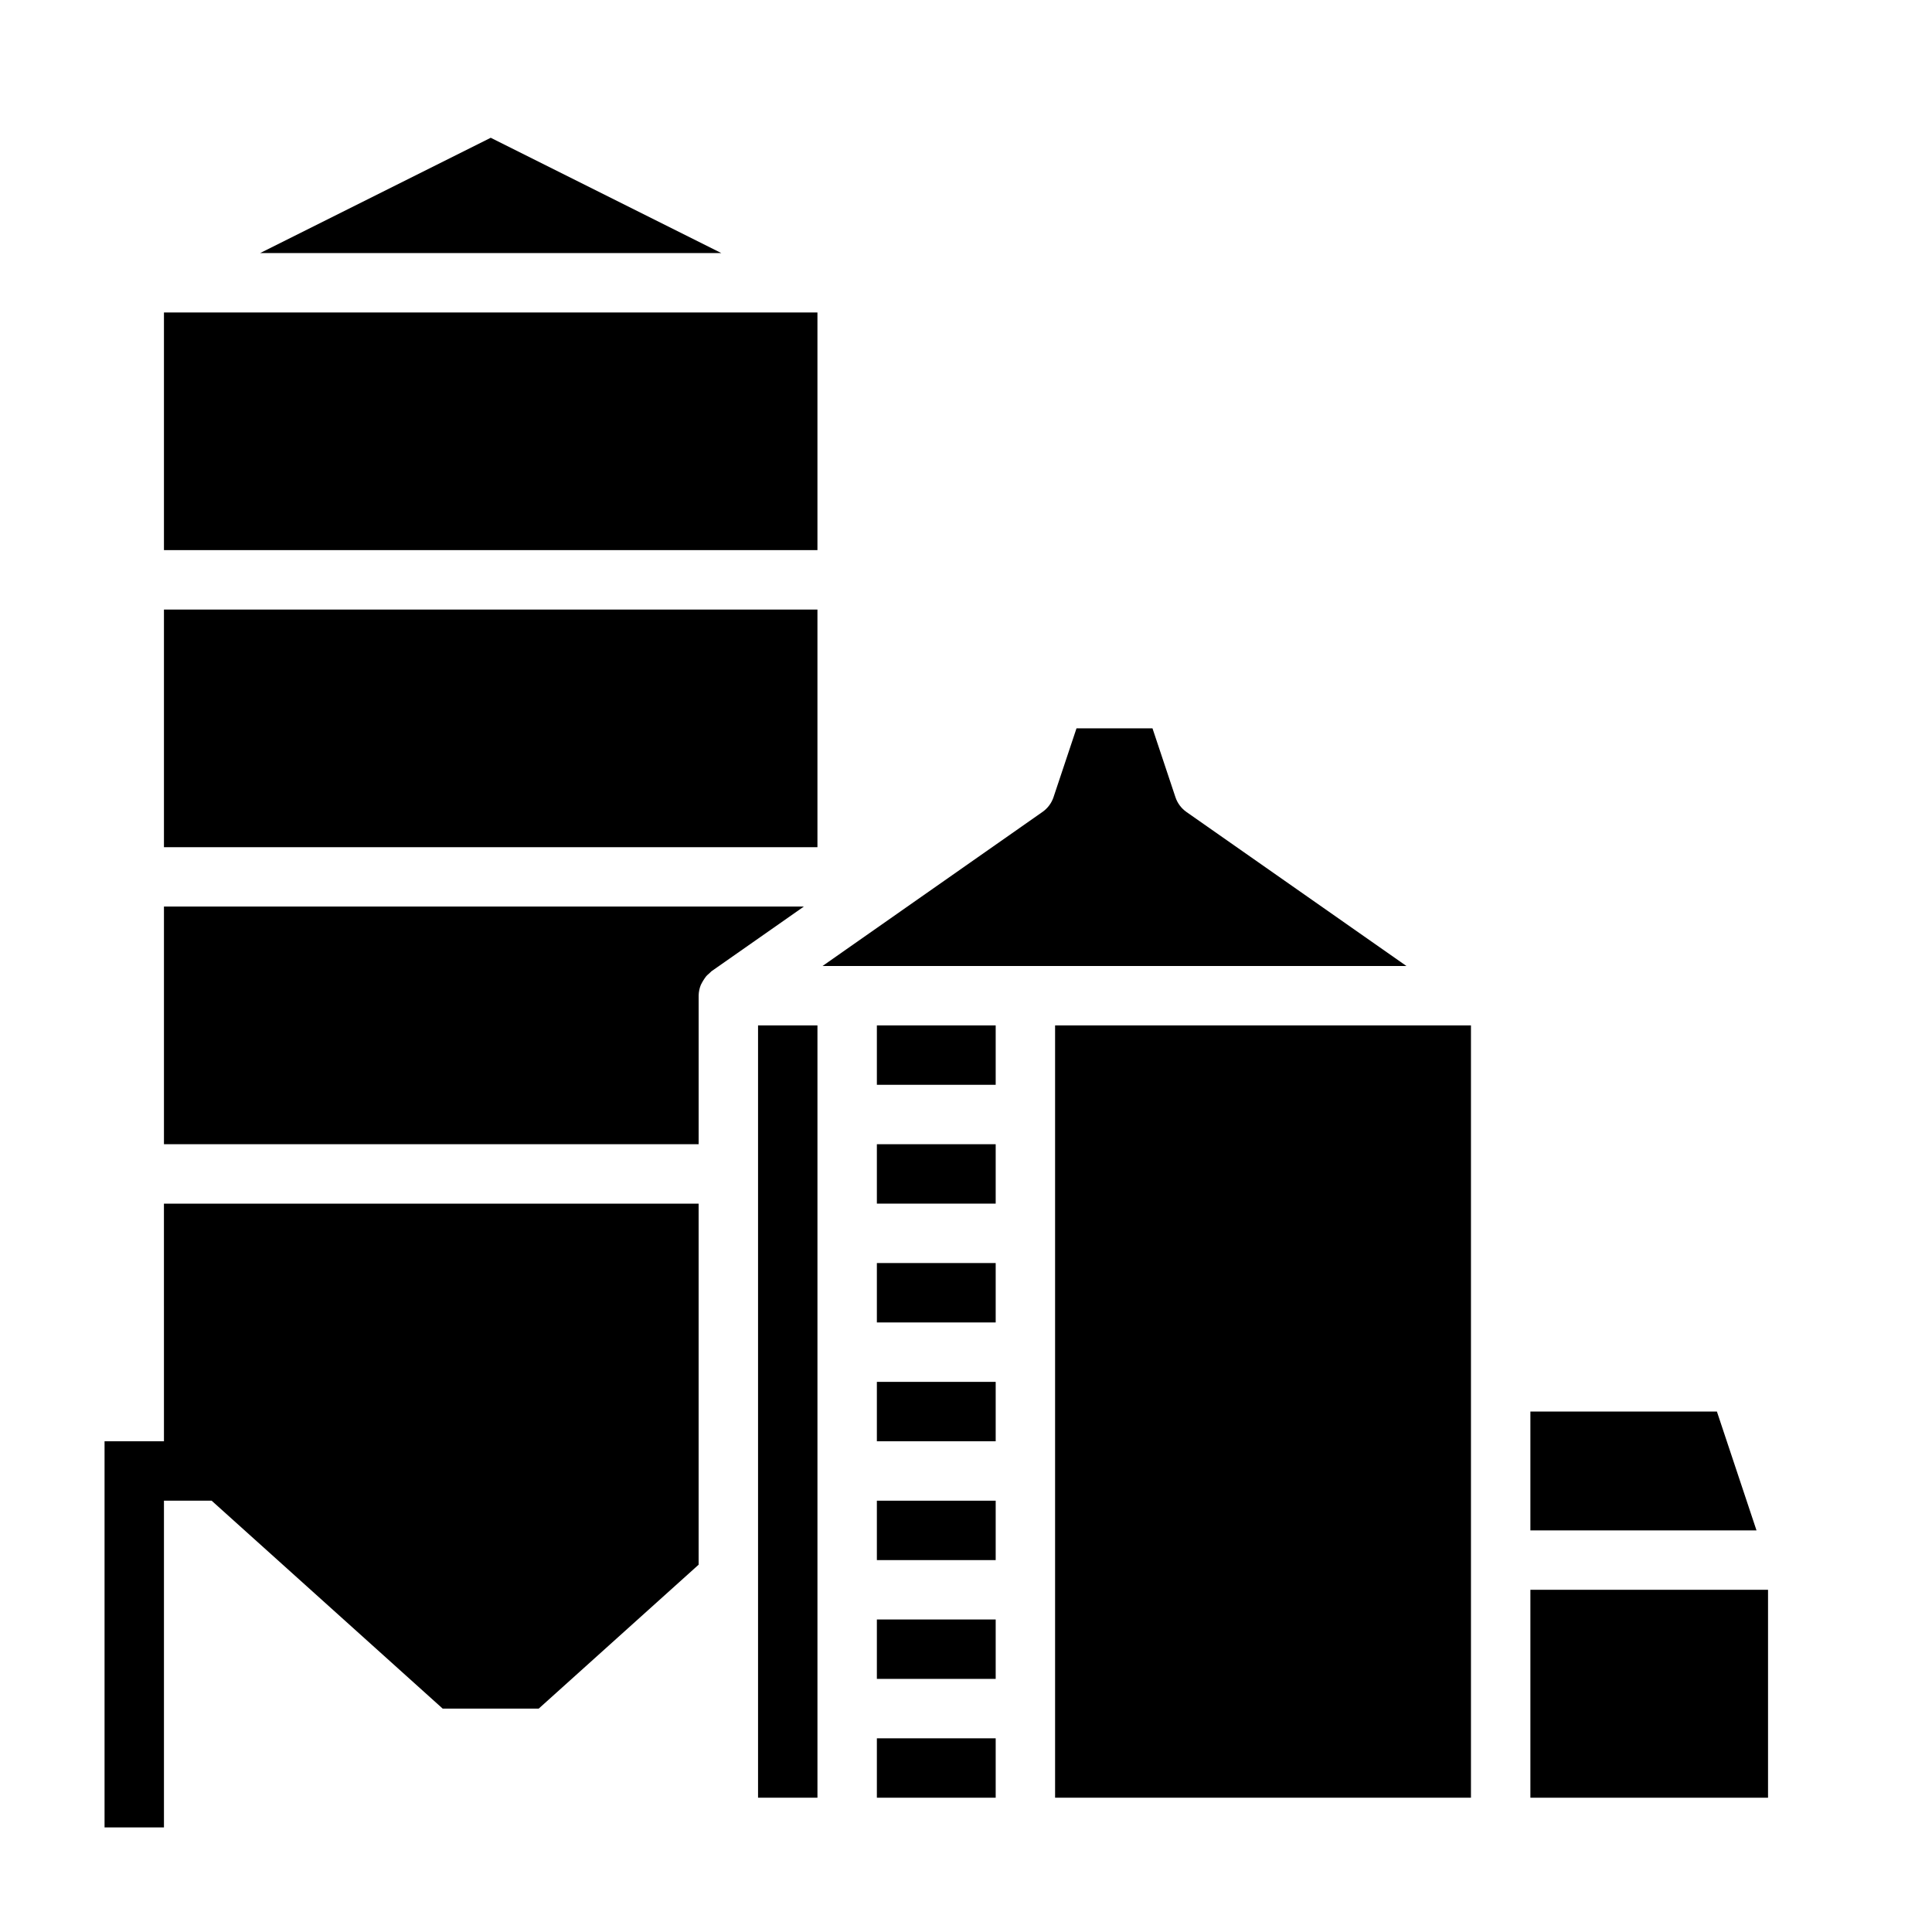
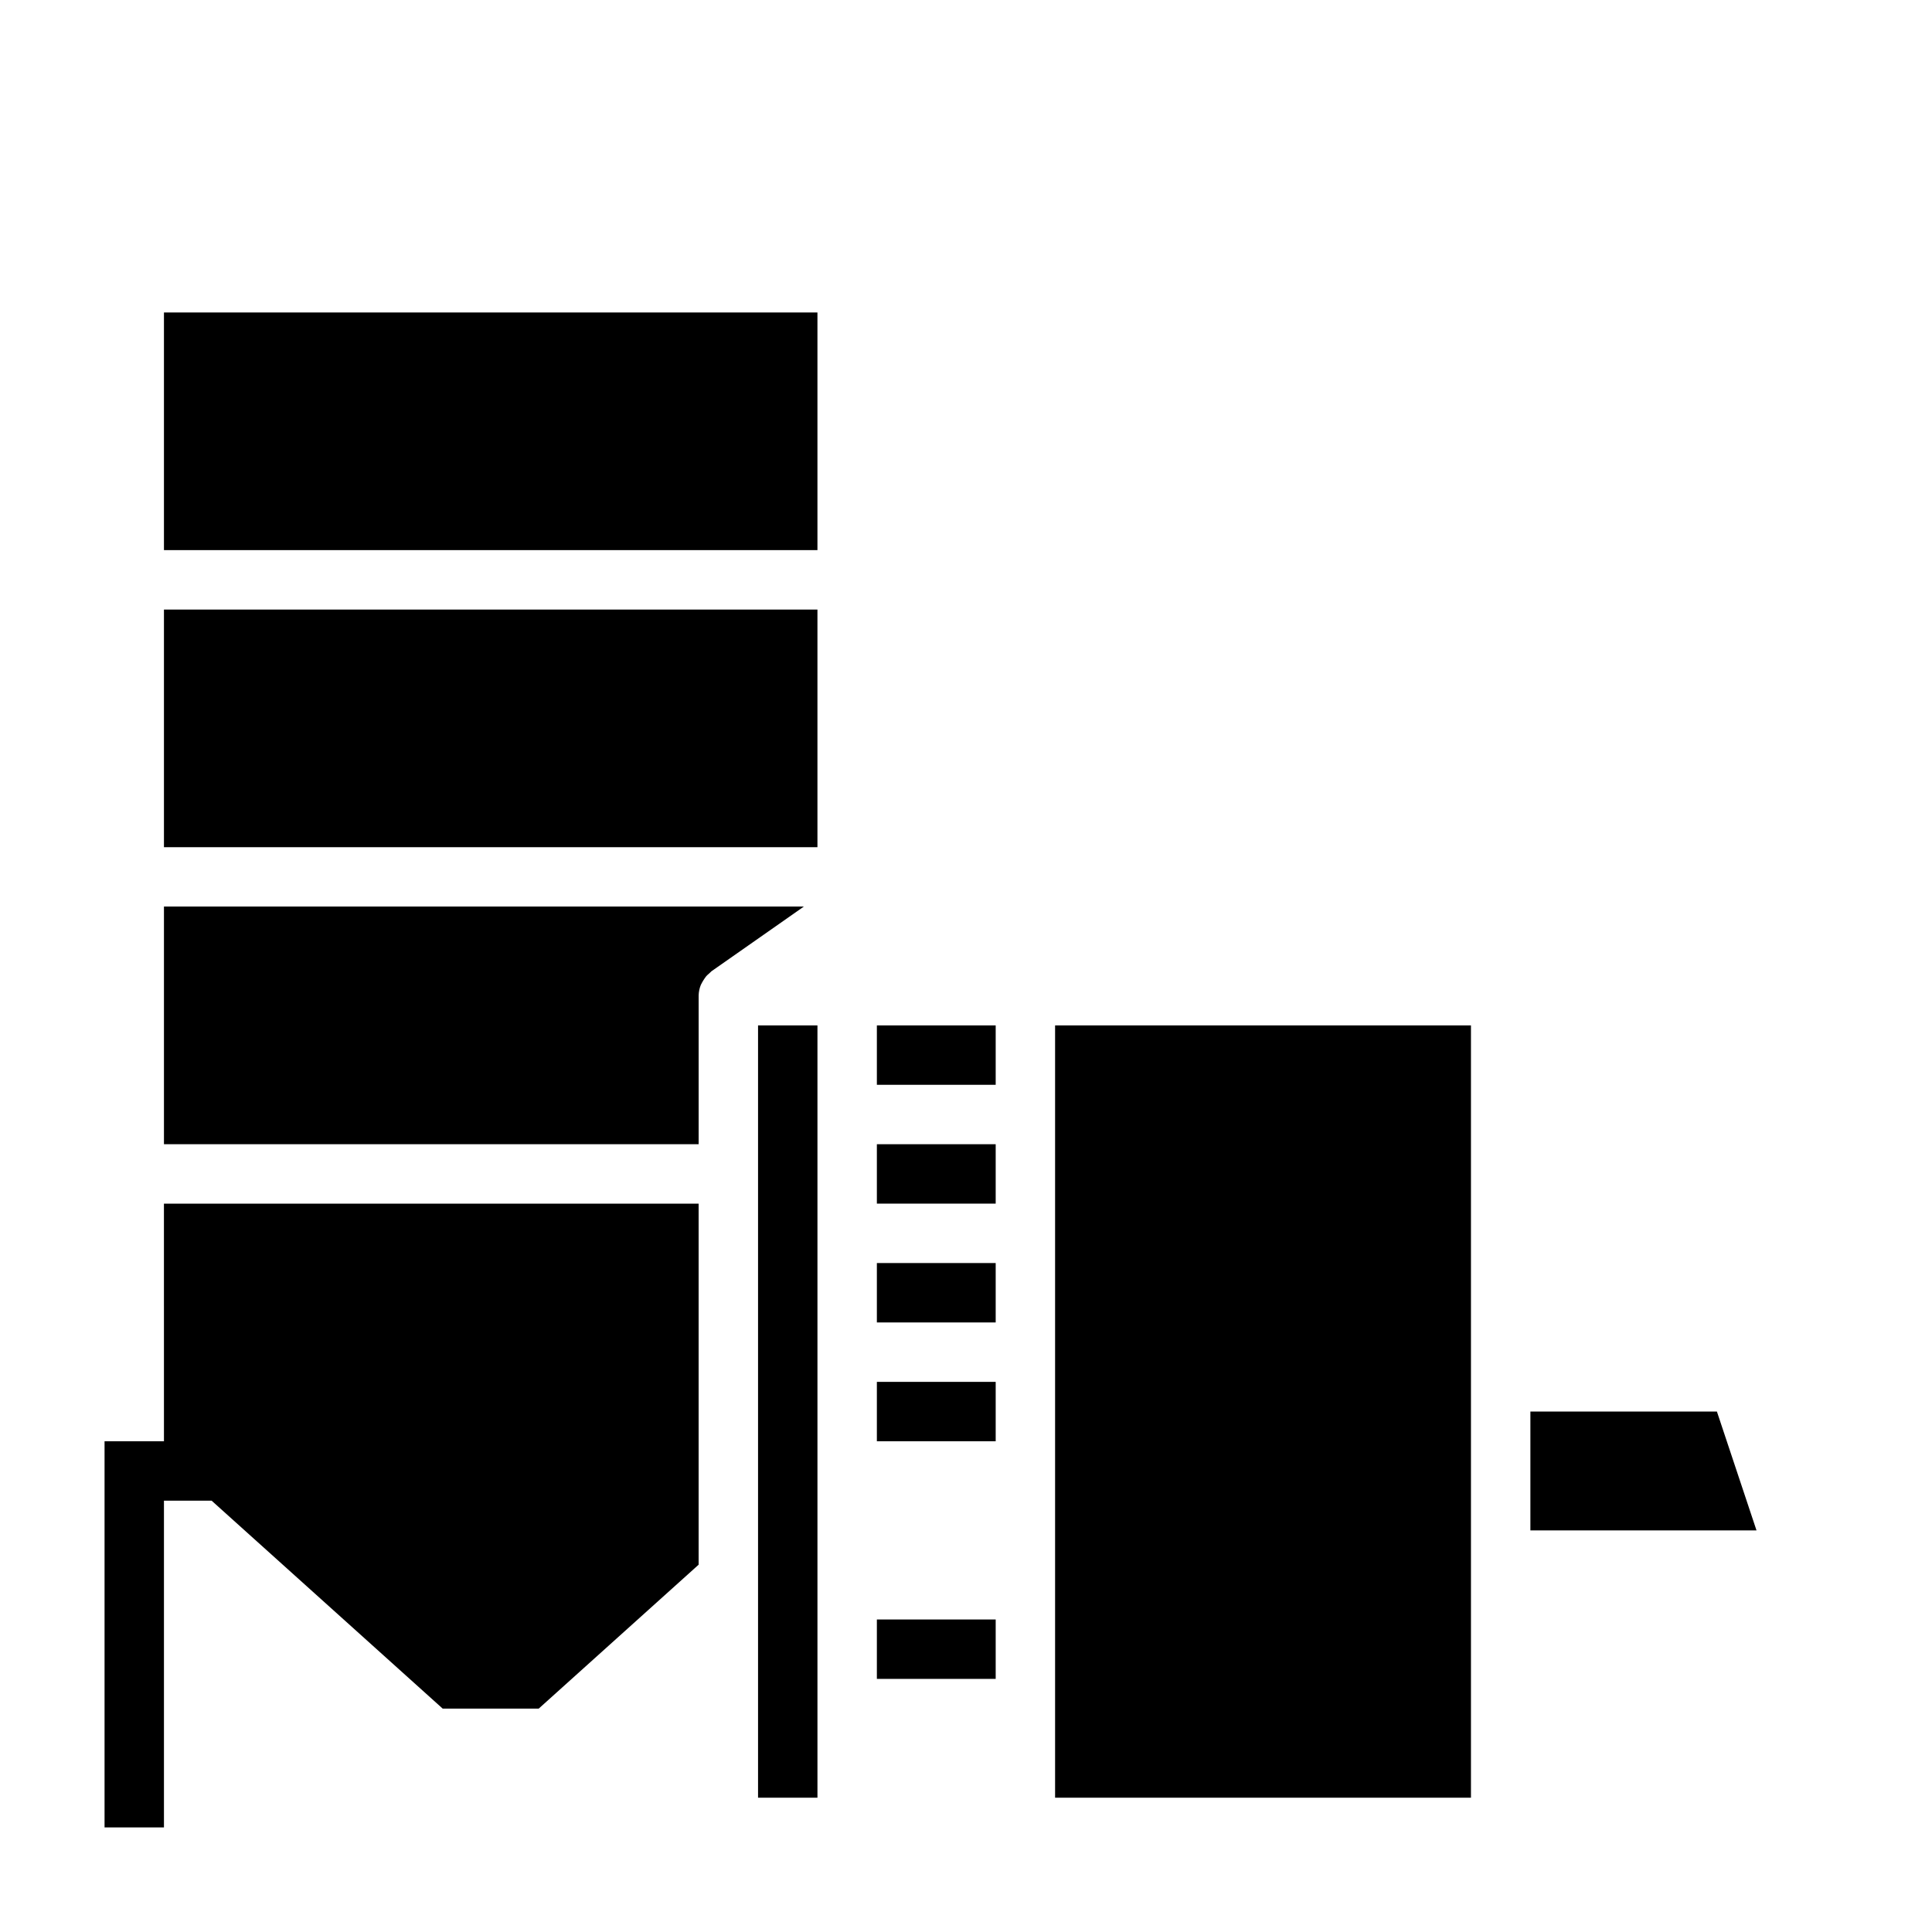
<svg xmlns="http://www.w3.org/2000/svg" fill="#000000" width="800px" height="800px" version="1.1" viewBox="144 144 512 512">
  <g>
    <path d="m344.89 415.74h15.742v204.67h-15.742z" />
    <path d="m187.45 384.25v62.977h141.7v-39.406c0.02-0.949 0.211-1.891 0.562-2.773 0.402-0.836 0.891-1.629 1.461-2.359 0.246-0.262 0.512-0.508 0.789-0.734 0.184-0.195 0.375-0.383 0.582-0.559l24.488-17.145z" />
    <path d="m187.45 305.54h173.18v62.977h-173.18z" />
    <path d="m187.45 226.81h173.18v62.977h-173.18z" />
-     <path d="m274.05 180.51-61.117 30.559h122.23z" />
-     <path d="m458.46 359.21c-1.383-0.961-2.418-2.34-2.953-3.938l-6.086-18.254h-20.137l-6.086 18.23h0.004c-0.535 1.598-1.57 2.977-2.953 3.938l-58.262 40.809h154.73z" />
+     <path d="m274.05 180.51-61.117 30.559z" />
    <path d="m187.45 525.95h-15.742v102.34h15.742v-86.594h12.637l61.234 55.105h25.441l42.383-38.141v-95.684h-141.7z" />
    <path d="m599 518.08h-49.43v31.488h59.922z" />
    <path d="m423.61 620.41h110.21v-204.67h-110.21z" />
    <path d="m376.38 447.23h31.488v15.742h-31.488z" />
    <path d="m376.38 415.74h31.488v15.742h-31.488z" />
-     <path d="m549.57 565.31h62.977v55.105h-62.977z" />
-     <path d="m376.38 541.7h31.488v15.742h-31.488z" />
-     <path d="m376.38 604.67h31.488v15.742h-31.488z" />
    <path d="m376.38 573.18h31.488v15.742h-31.488z" />
    <path d="m376.38 510.21h31.488v15.742h-31.488z" />
    <path d="m376.38 478.72h31.488v15.742h-31.488z" />
  </g>
</svg>